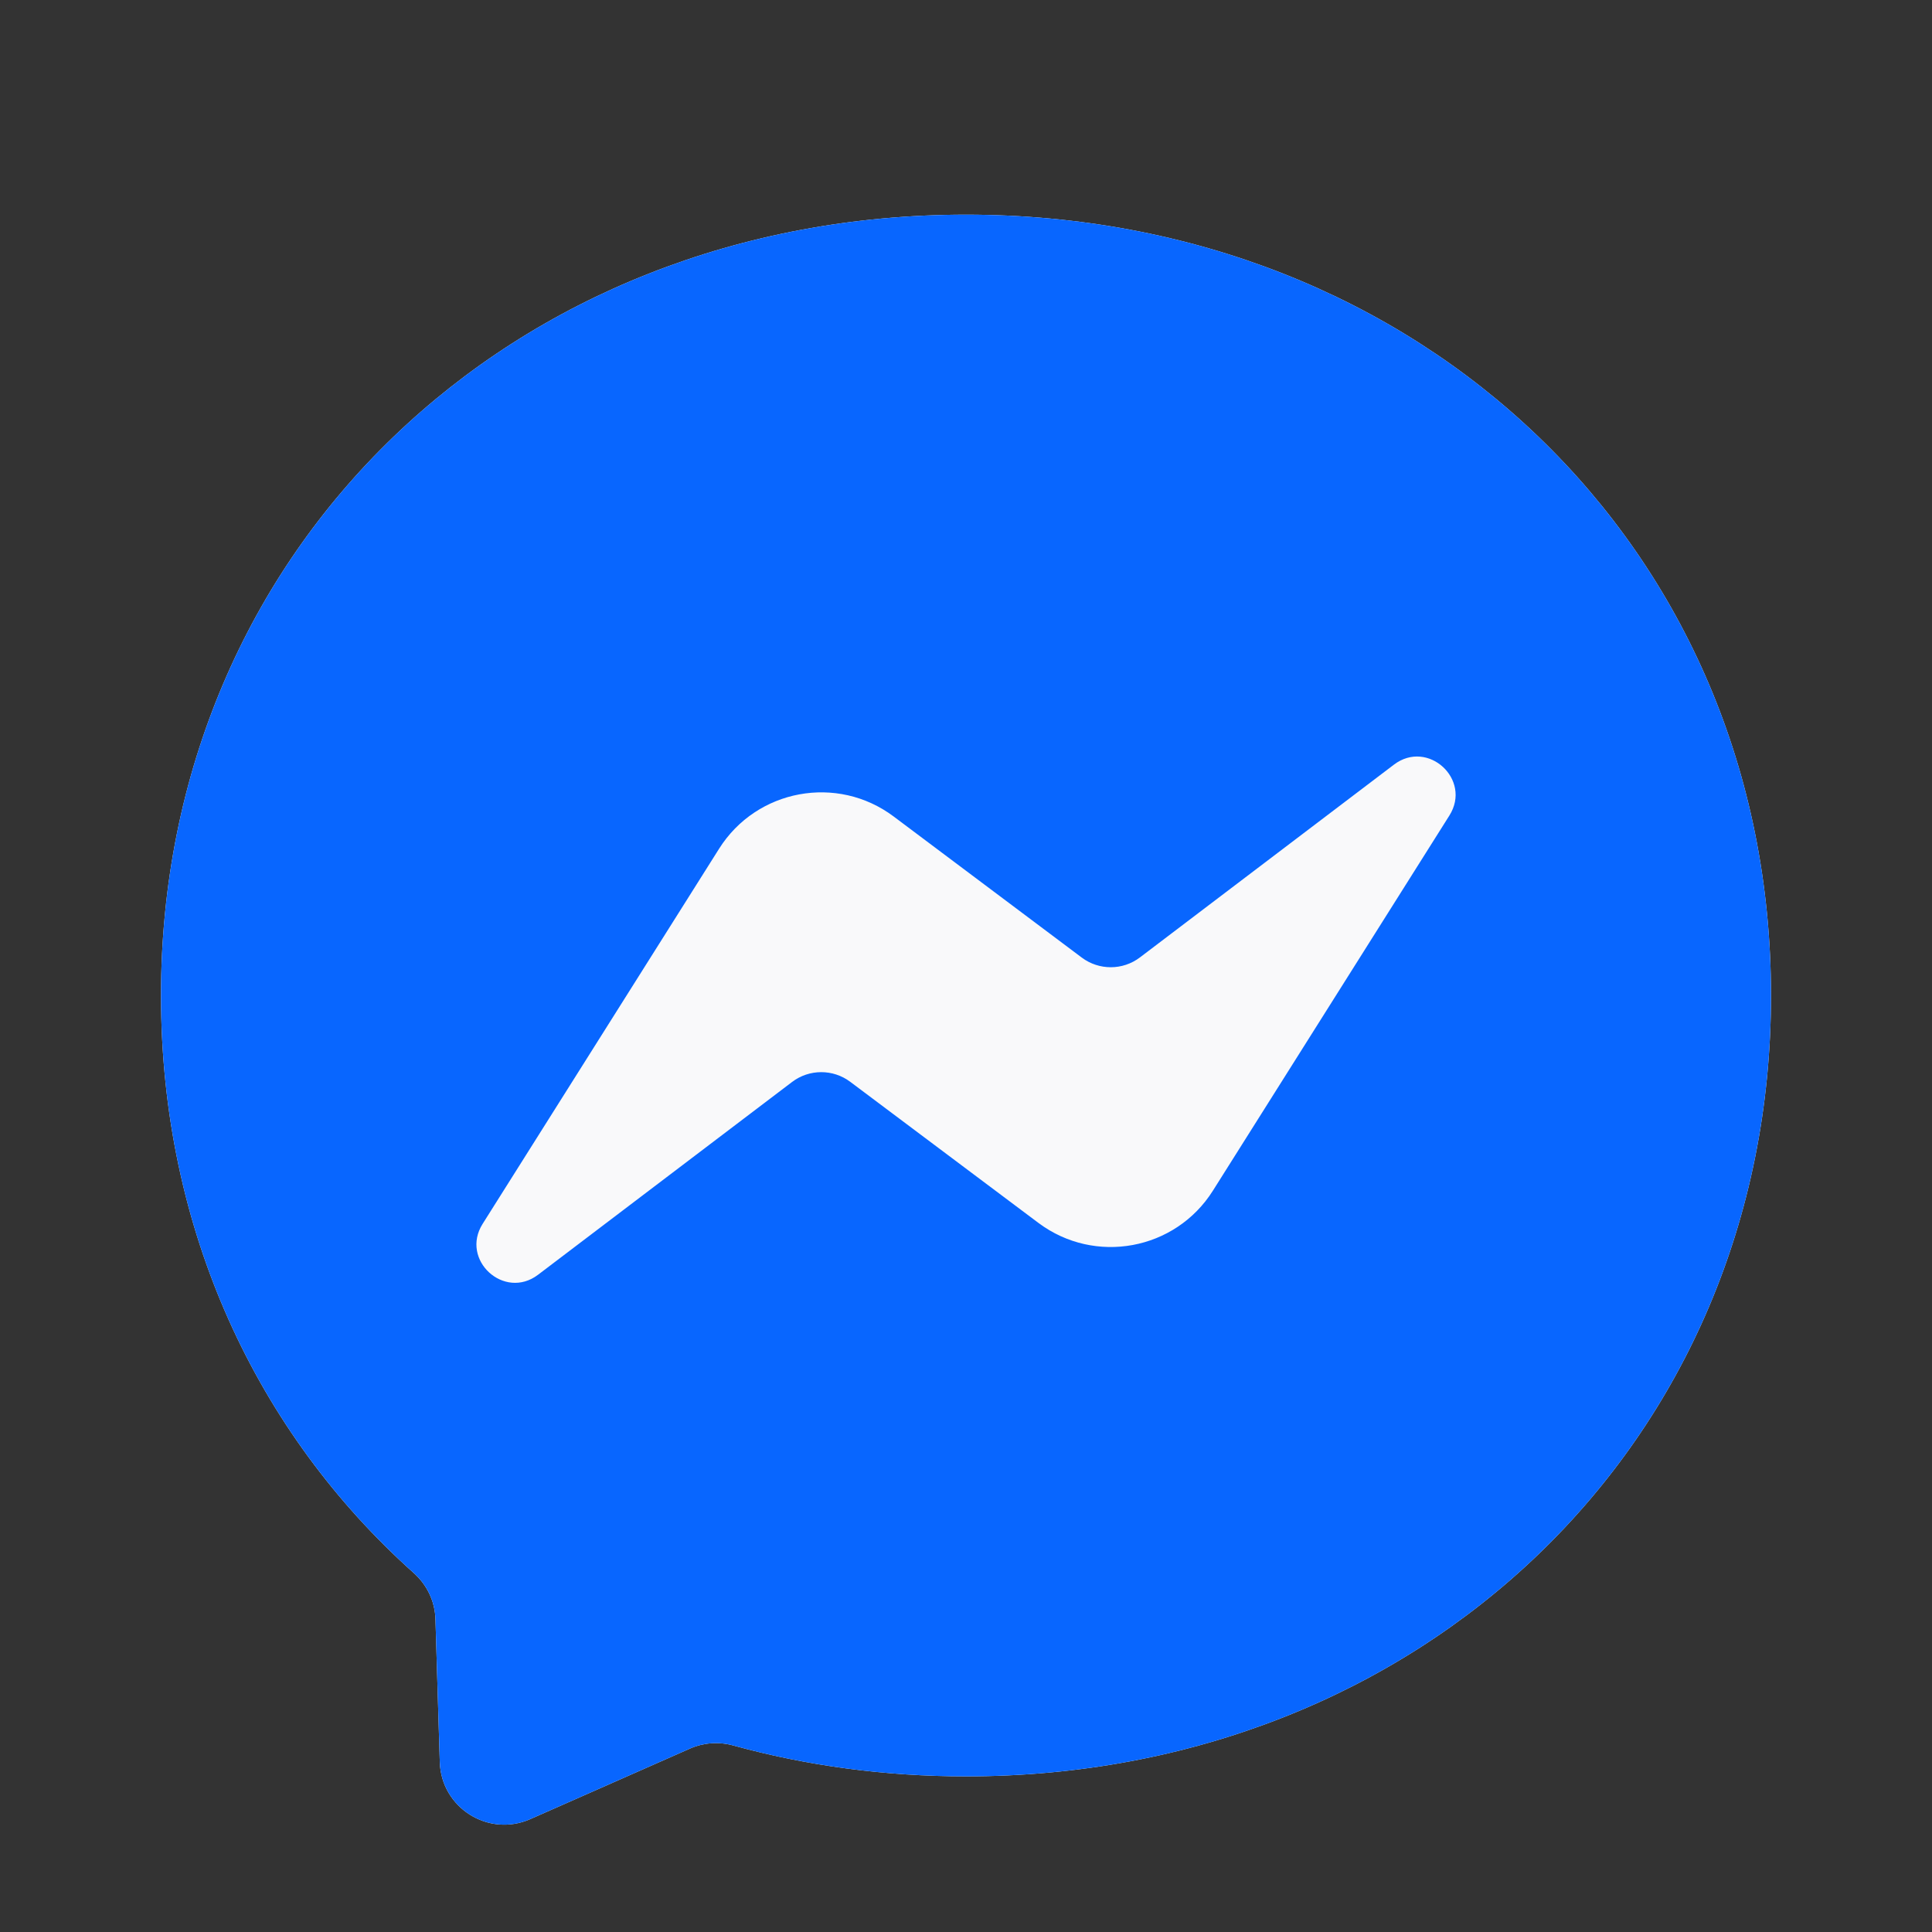
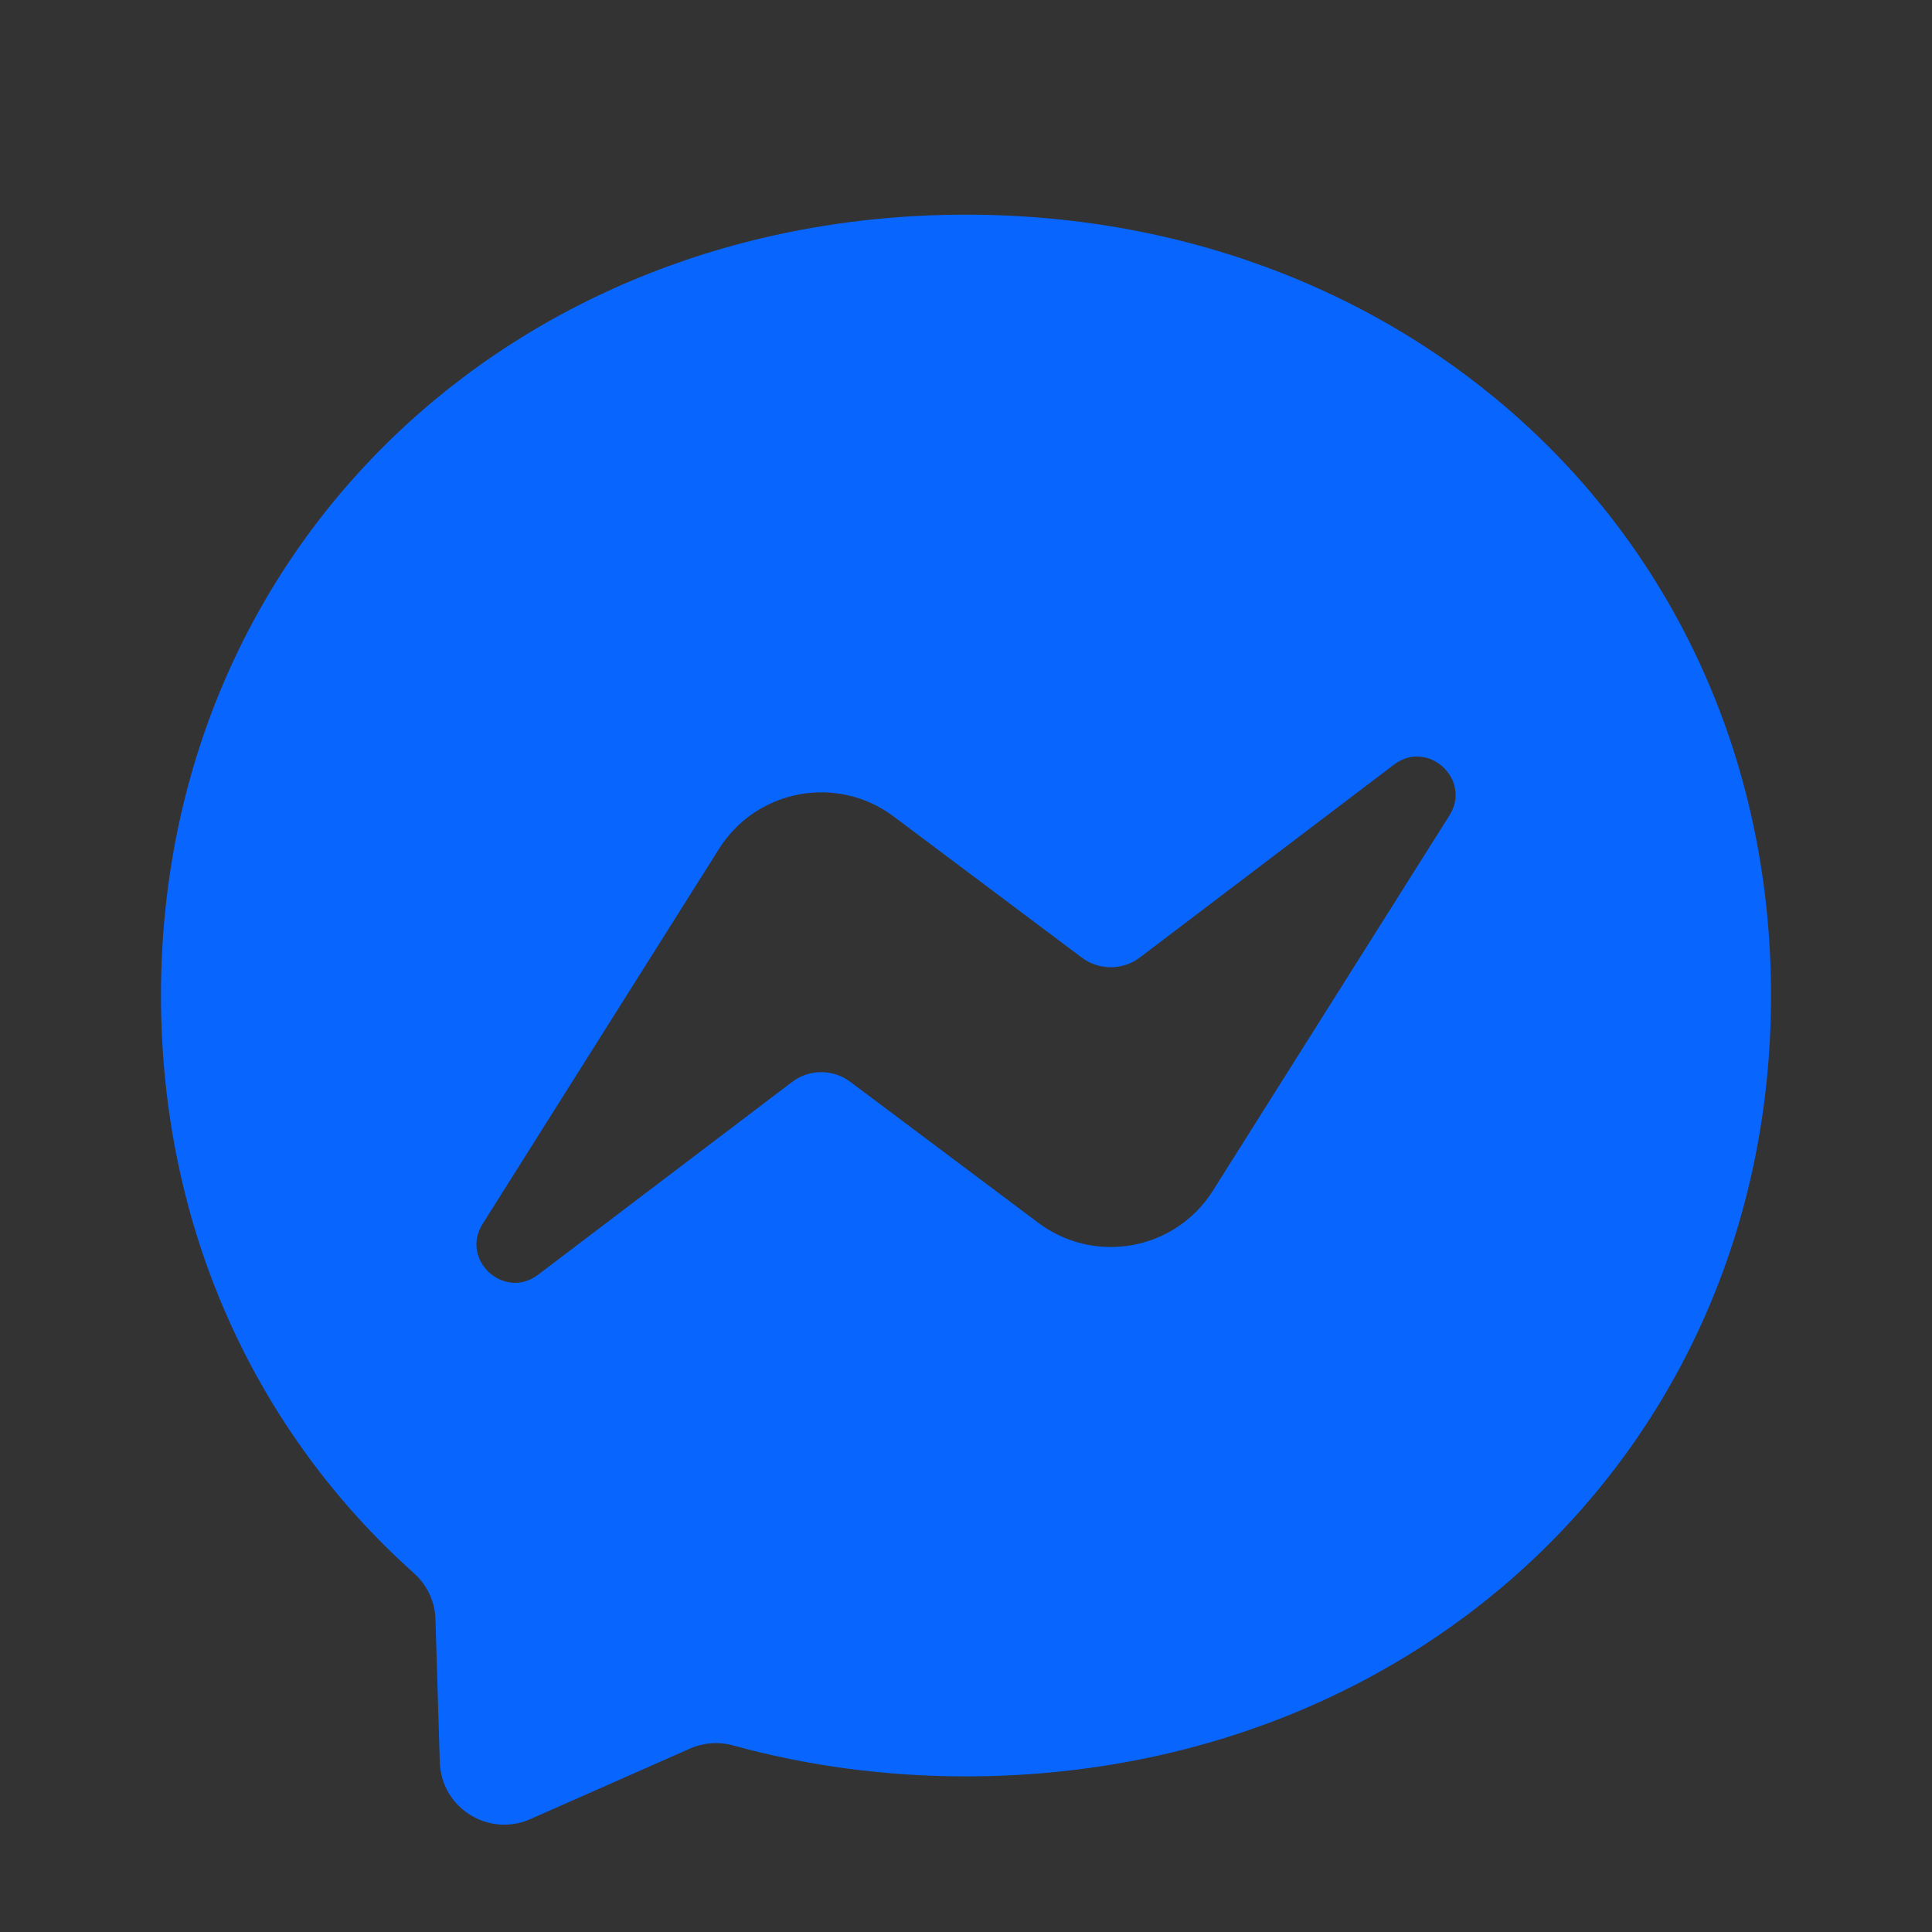
<svg xmlns="http://www.w3.org/2000/svg" width="36" height="36" viewBox="0 0 36 36" fill="none">
  <rect x="0" y="0" width="36" height="36" fill="#333333" stroke="none" />
-   <path fill-rule="evenodd" clip-rule="evenodd" d="M18 4C9.55 4 3 10.19 3 18.55C3 22.923 4.792 26.702 7.711 29.312C7.956 29.531 8.104 29.838 8.114 30.167L8.195 32.835C8.222 33.687 9.101 34.24 9.88 33.897L12.857 32.582C13.109 32.471 13.392 32.45 13.658 32.523C15.026 32.9 16.482 33.1 18 33.1C26.45 33.1 33 26.91 33 18.55C33 10.19 26.45 4 18 4Z" fill="#F9F9FA" />
  <path fill-rule="evenodd" clip-rule="evenodd" d="M3 18.55C3 10.19 9.55 4 18 4C26.45 4 33 10.19 33 18.55C33 26.91 26.45 33.1 18 33.1C16.482 33.1 15.026 32.9 13.658 32.523C13.392 32.45 13.109 32.471 12.857 32.582L9.88 33.897C9.101 34.24 8.222 33.687 8.195 32.835L8.114 30.167C8.104 29.838 7.956 29.531 7.711 29.312C4.792 26.702 3 22.923 3 18.55ZM13.399 15.815L8.993 22.805C8.57 23.476 9.395 24.232 10.026 23.753L14.759 20.161C15.079 19.918 15.522 19.917 15.843 20.158L19.348 22.786C20.4 23.575 21.901 23.298 22.601 22.186L27.008 15.195C27.43 14.524 26.606 13.768 25.974 14.248L21.241 17.84C20.921 18.083 20.479 18.084 20.157 17.843L16.652 15.214C15.601 14.426 14.1 14.703 13.399 15.815Z" fill="#0866FF" />
</svg>